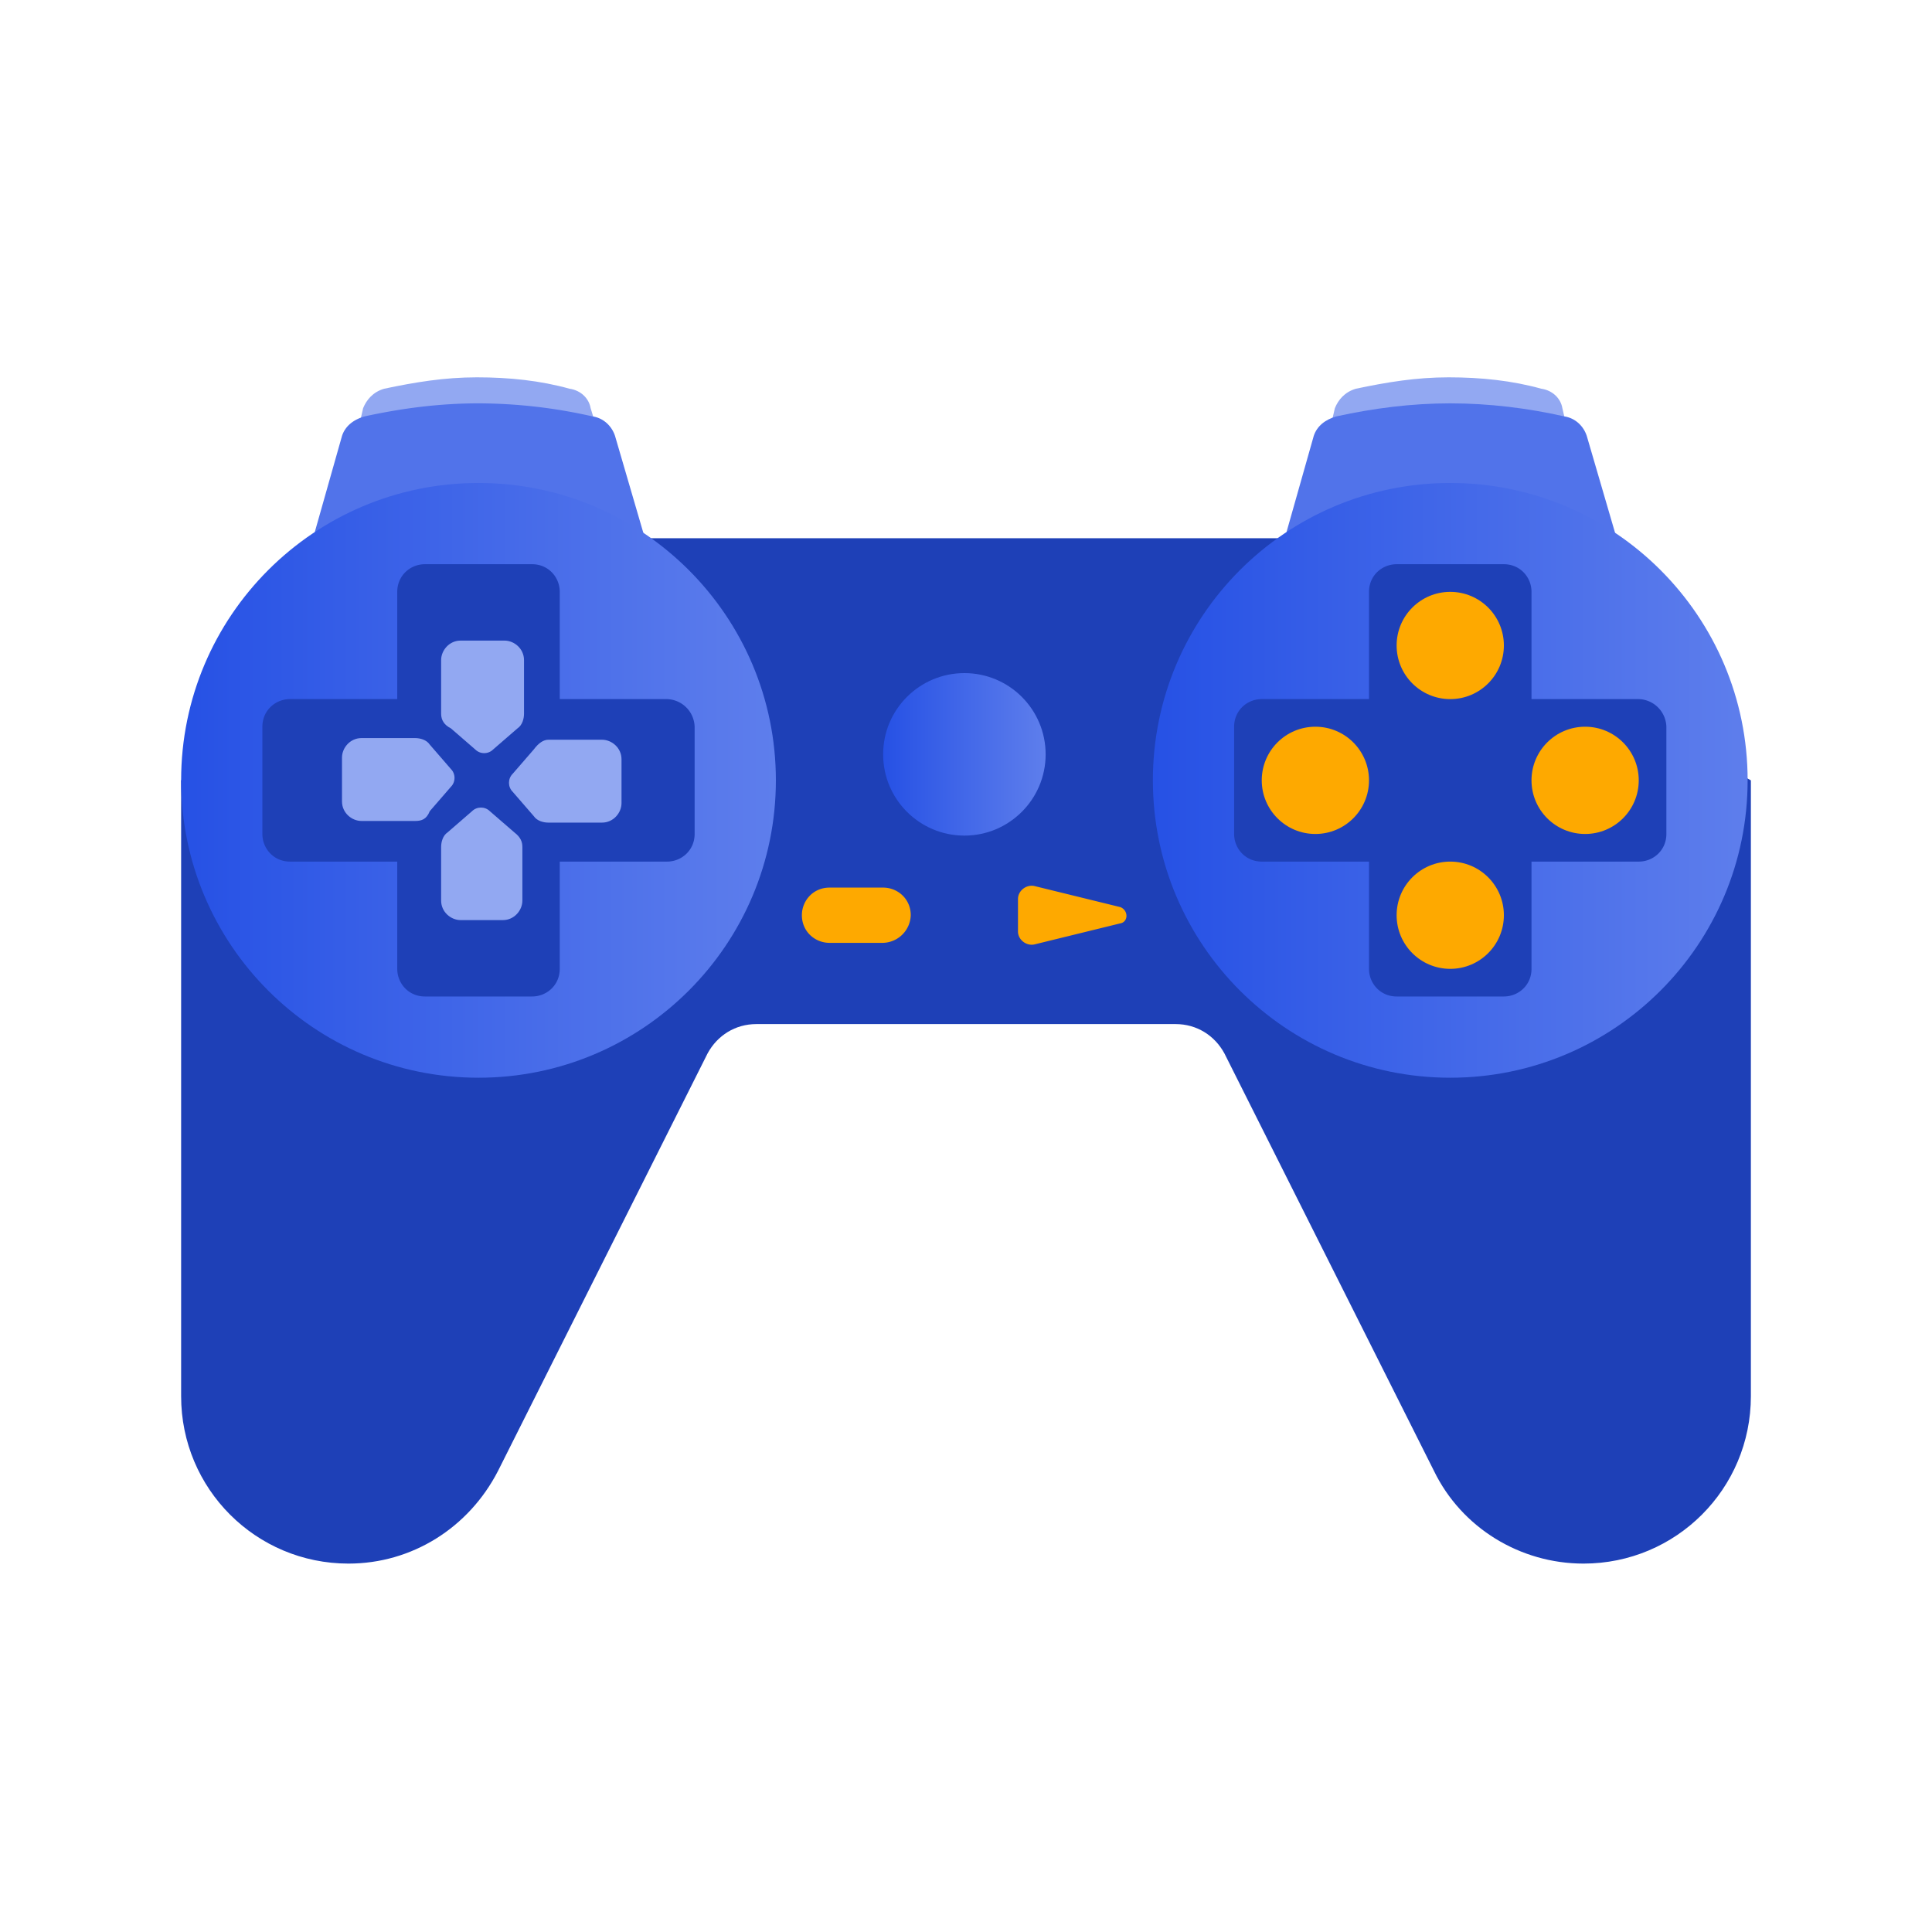
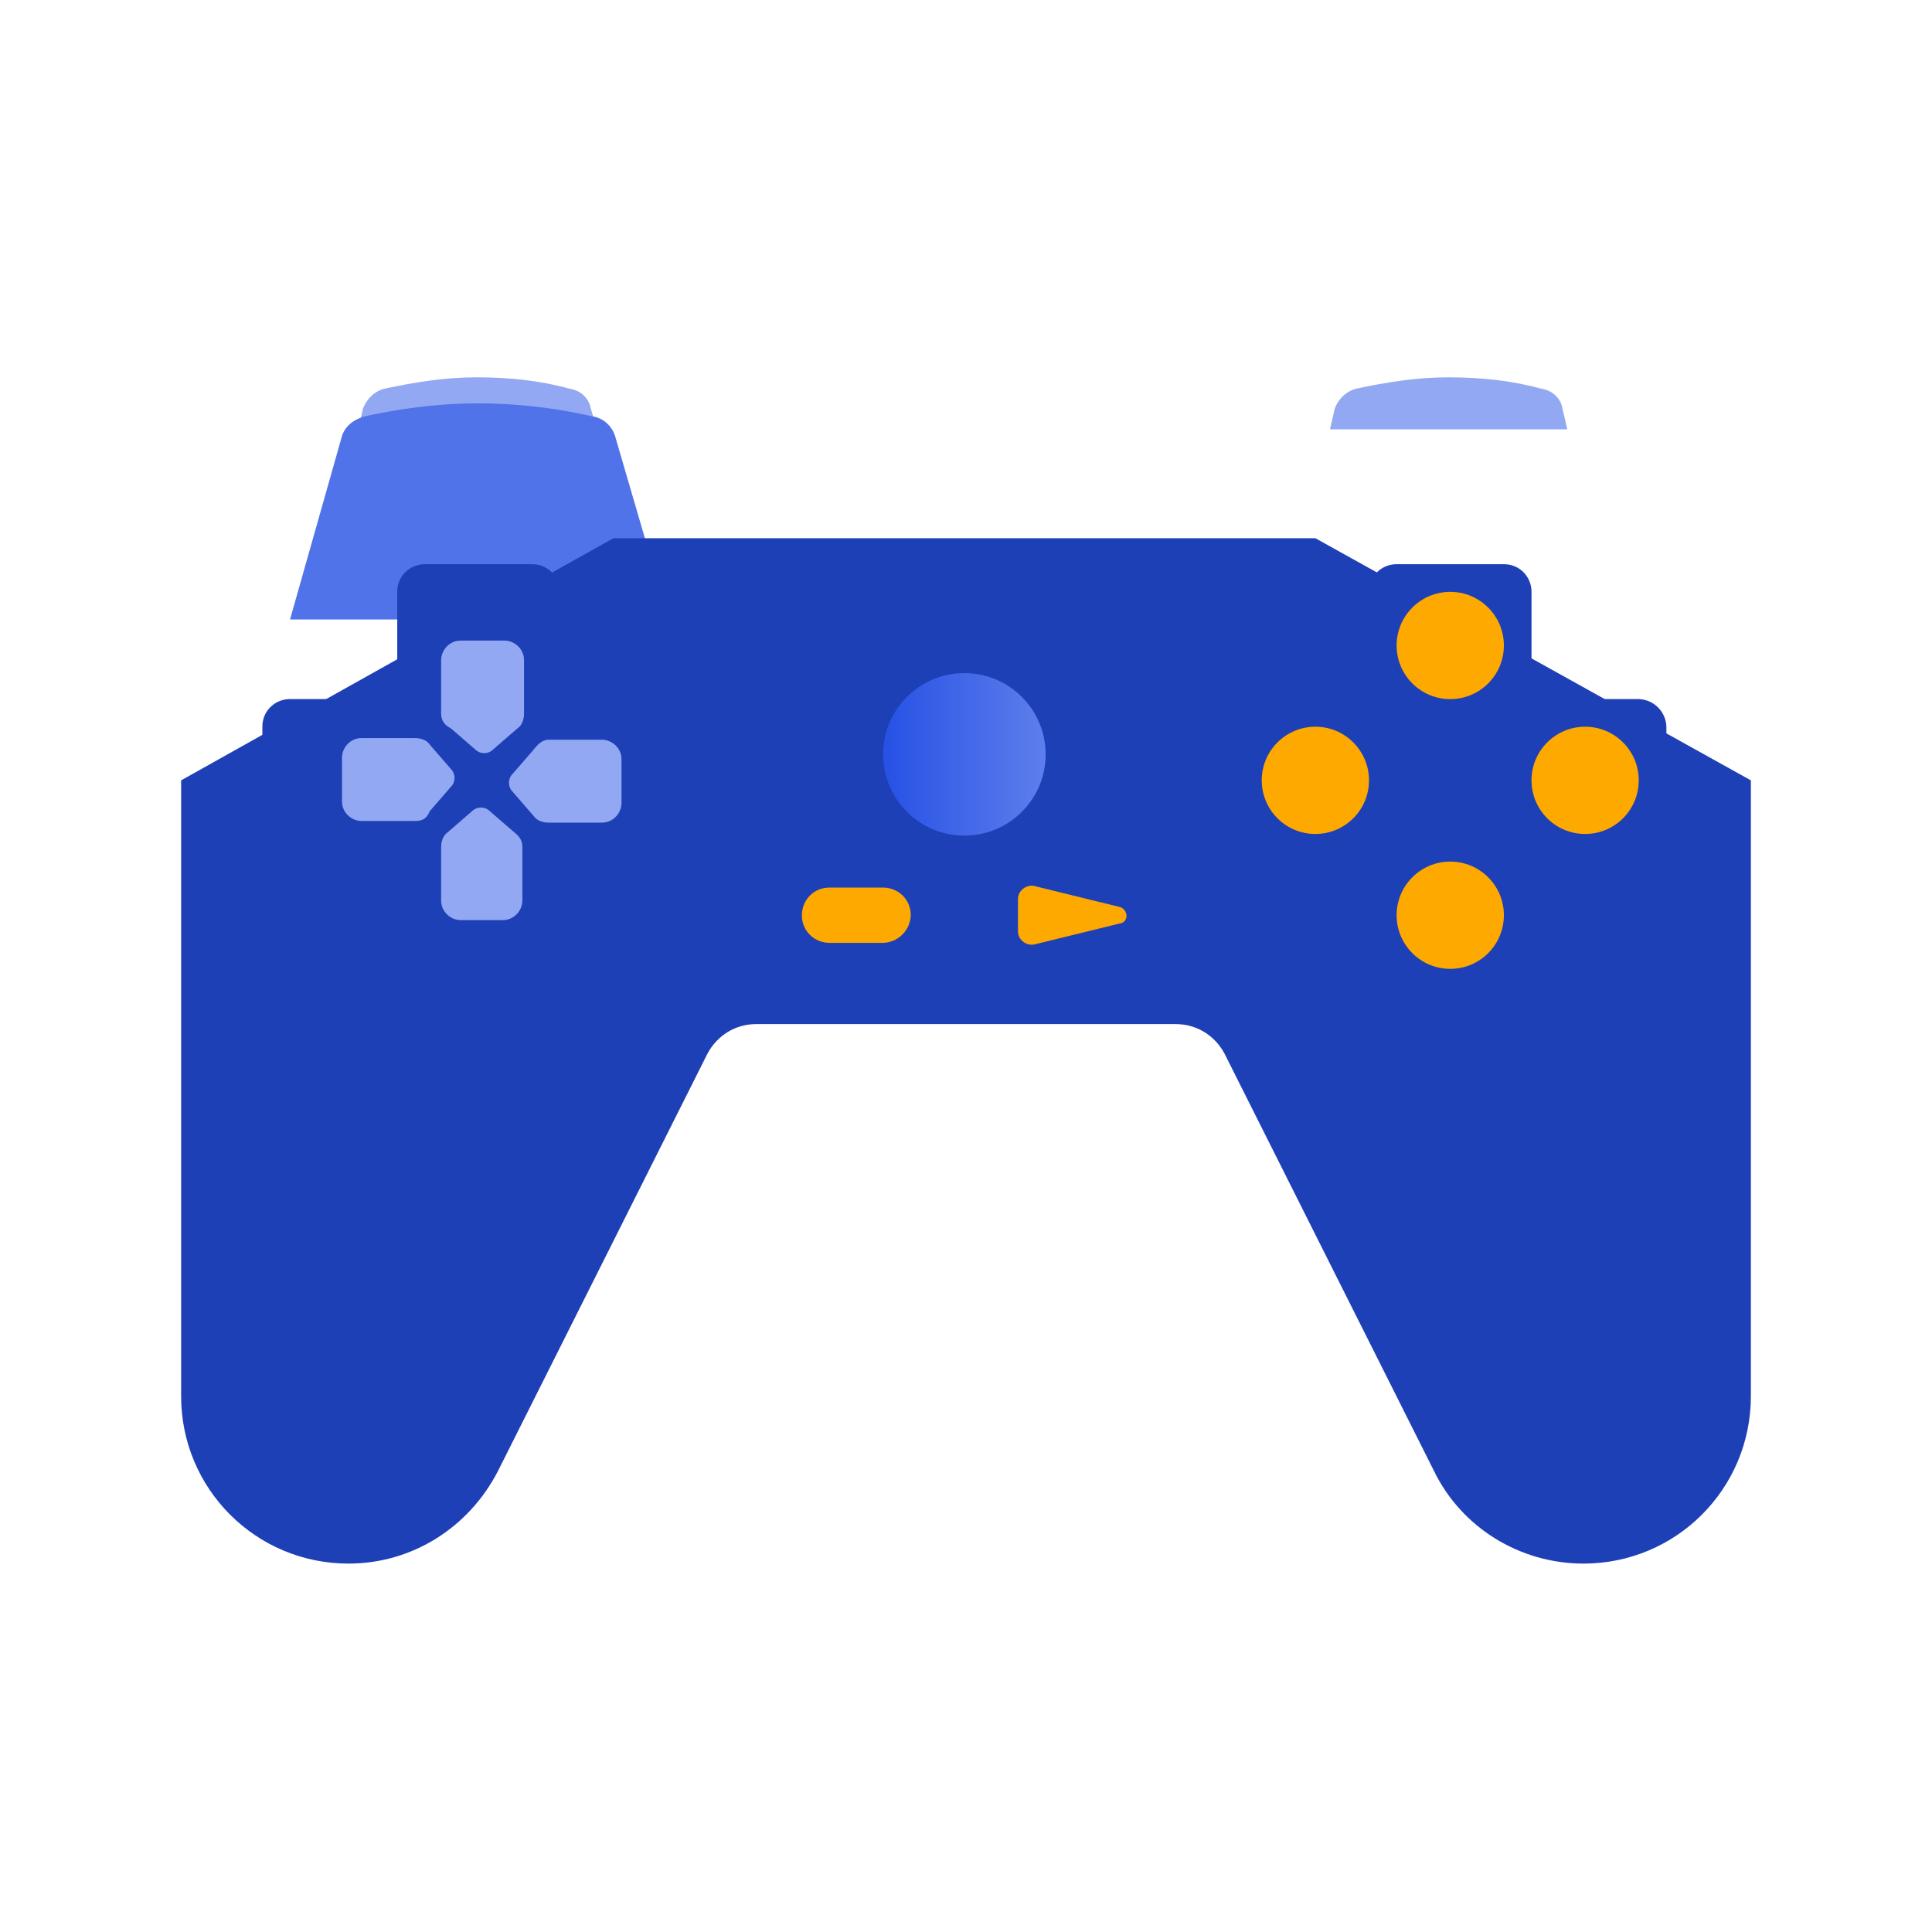
<svg xmlns="http://www.w3.org/2000/svg" xmlns:xlink="http://www.w3.org/1999/xlink" fill="none" height="128" width="128">
  <path fill="#92a8f2" d="M39.562 28.445l-.431-1.4c-.108-.646-.646-1.184-1.4-1.292-1.938-.538-3.983-.754-6.137-.754s-4.091.323-6.137.754c-.754.215-1.184.754-1.4 1.292l-.323 1.4h15.826z" />
  <path fill="#5173ea" d="M19.214 41.042h25.085l-3.553-12.166c-.215-.646-.754-1.184-1.507-1.292a34.39 34.39 0 0 0-7.536-.861c-2.584 0-5.06.323-7.536.861-.754.215-1.292.646-1.507 1.292l-3.445 12.166z" />
  <path fill="#92a8f2" d="M103.835 28.445l-.323-1.4c-.108-.646-.646-1.184-1.4-1.292-1.938-.538-3.983-.754-6.137-.754s-4.091.323-6.137.754c-.754.215-1.184.754-1.4 1.292l-.323 1.4h15.719z" />
-   <path fill="#5173ea" d="M83.594 41.042h25.085l-3.553-12.166c-.215-.646-.753-1.184-1.507-1.292-2.368-.538-4.952-.861-7.536-.861s-5.06.323-7.536.861c-.754.215-1.292.646-1.507 1.292l-3.445 12.166z" />
  <path fill="#1e40b7" d="M87.147 35.658H40.638L12 51.7v40.803c0 6.137 4.952 11.089 11.089 11.089 4.199 0 7.967-2.369 9.905-6.137l13.888-27.669c.646-1.184 1.83-1.938 3.23-1.938h27.776c1.4 0 2.584.754 3.23 1.938l13.888 27.669c1.83 3.768 5.706 6.137 9.905 6.137 6.137 0 11.089-4.952 11.089-11.089V51.7L87.147 35.658z" />
-   <path fill="url(#A)" d="M31.702 71.402c10.881 0 19.702-8.821 19.702-19.702s-8.821-19.702-19.702-19.702S12 40.819 12 51.7s8.821 19.702 19.702 19.702z" />
-   <path fill="url(#B)" d="M96.083 71.402c10.881 0 19.702-8.821 19.702-19.702s-8.821-19.702-19.702-19.702S76.381 40.819 76.381 51.7s8.821 19.702 19.702 19.702z" />
  <path fill="#1e40b7" d="M44.191 46.317h-7.106v-7.106c0-.969-.754-1.83-1.83-1.83h-7.106c-.969 0-1.83.754-1.83 1.83v7.106h-7.106c-.969 0-1.83.754-1.83 1.83v7.106c0 .969.754 1.83 1.83 1.83h7.106v7.106c0 .969.754 1.83 1.83 1.83h7.106c.969 0 1.83-.754 1.83-1.83v-7.106h7.106c.969 0 1.83-.754 1.83-1.83v-7.106a1.89 1.89 0 0 0-1.83-1.83zm64.381 0h-7.106v-7.106c0-.969-.754-1.83-1.83-1.83H92.53c-.969 0-1.83.754-1.83 1.83v7.106h-7.106c-.969 0-1.83.754-1.83 1.83v7.106c0 .969.754 1.83 1.83 1.83H90.7v7.106c0 .969.754 1.83 1.83 1.83h7.106c.969 0 1.83-.754 1.83-1.83v-7.106h7.106c.969 0 1.83-.754 1.83-1.83v-7.106a1.89 1.89 0 0 0-1.83-1.83z" />
  <path fill="#92a8f2" d="M27.503 54.391H23.95c-.646 0-1.292-.538-1.292-1.292v-2.907c0-.646.538-1.292 1.292-1.292h3.553c.323 0 .754.108.969.431l1.399 1.615c.323.323.323.861 0 1.184l-1.399 1.615c-.215.538-.538.646-.969.646zm8.829-5.382h3.553c.646 0 1.292.538 1.292 1.292v2.907c0 .646-.538 1.292-1.292 1.292h-3.553c-.323 0-.754-.108-.969-.431l-1.4-1.615c-.323-.323-.323-.861 0-1.184l1.4-1.615c.323-.431.646-.646.969-.646zm-1.723 7.105v3.553c0 .646-.538 1.292-1.292 1.292h-2.799c-.646 0-1.292-.538-1.292-1.292v-3.553c0-.323.108-.754.431-.969l1.615-1.4c.323-.323.861-.323 1.184 0l1.615 1.4c.431.323.538.646.538.969zm-5.383-8.828v-3.553c0-.646.538-1.292 1.292-1.292h2.907c.646 0 1.292.538 1.292 1.292v3.553c0 .323-.108.754-.431.969l-1.615 1.4c-.323.323-.861.323-1.184 0l-1.615-1.4c-.431-.215-.646-.538-.646-.969z" />
  <use fill="#fea900" xlink:href="#D" />
  <path fill="url(#C)" d="M63.893 55.361c2.973 0 5.383-2.41 5.383-5.383s-2.41-5.383-5.383-5.383-5.383 2.41-5.383 5.383 2.41 5.383 5.383 5.383z" />
  <g fill="#fea900">
    <path d="M105.019 55.253c1.962 0 3.552-1.591 3.552-3.553s-1.59-3.553-3.552-3.553-3.553 1.591-3.553 3.553 1.59 3.553 3.553 3.553z" />
    <use y="8.936" x="8.936" xlink:href="#D" />
    <use y="-8.935" x="8.936" xlink:href="#D" />
    <path d="M58.51 62.466h-3.553c-.969 0-1.83-.754-1.83-1.83 0-.969.754-1.83 1.83-1.83h3.553c.969 0 1.83.754 1.83 1.83a1.89 1.89 0 0 1-1.83 1.83zm15.717-1.292l-5.706 1.4c-.538.108-1.077-.323-1.077-.861V59.56c0-.538.538-.969 1.077-.861l5.706 1.4c.538.215.538.969 0 1.077z" />
  </g>
  <defs>
    <linearGradient gradientUnits="userSpaceOnUse" y2="51.7" x2="51.404" y1="51.7" x1="12" id="A">
      <stop stop-color="#2651e5" />
      <stop stop-color="#5e7eec" offset="1" />
    </linearGradient>
    <linearGradient gradientUnits="userSpaceOnUse" y2="51.7" x2="115.785" y1="51.7" x1="76.381" id="B">
      <stop stop-color="#2651e5" />
      <stop stop-color="#5e7eec" offset="1" />
    </linearGradient>
    <linearGradient gradientUnits="userSpaceOnUse" y2="49.978" x2="69.276" y1="49.978" x1="58.51" id="C">
      <stop stop-color="#2651e5" />
      <stop stop-color="#5e7eec" offset="1" />
    </linearGradient>
    <path d="M87.147 55.253c1.962 0 3.553-1.591 3.553-3.553s-1.591-3.553-3.553-3.553-3.553 1.591-3.553 3.553 1.591 3.553 3.553 3.553z" id="D" />
  </defs>
</svg>